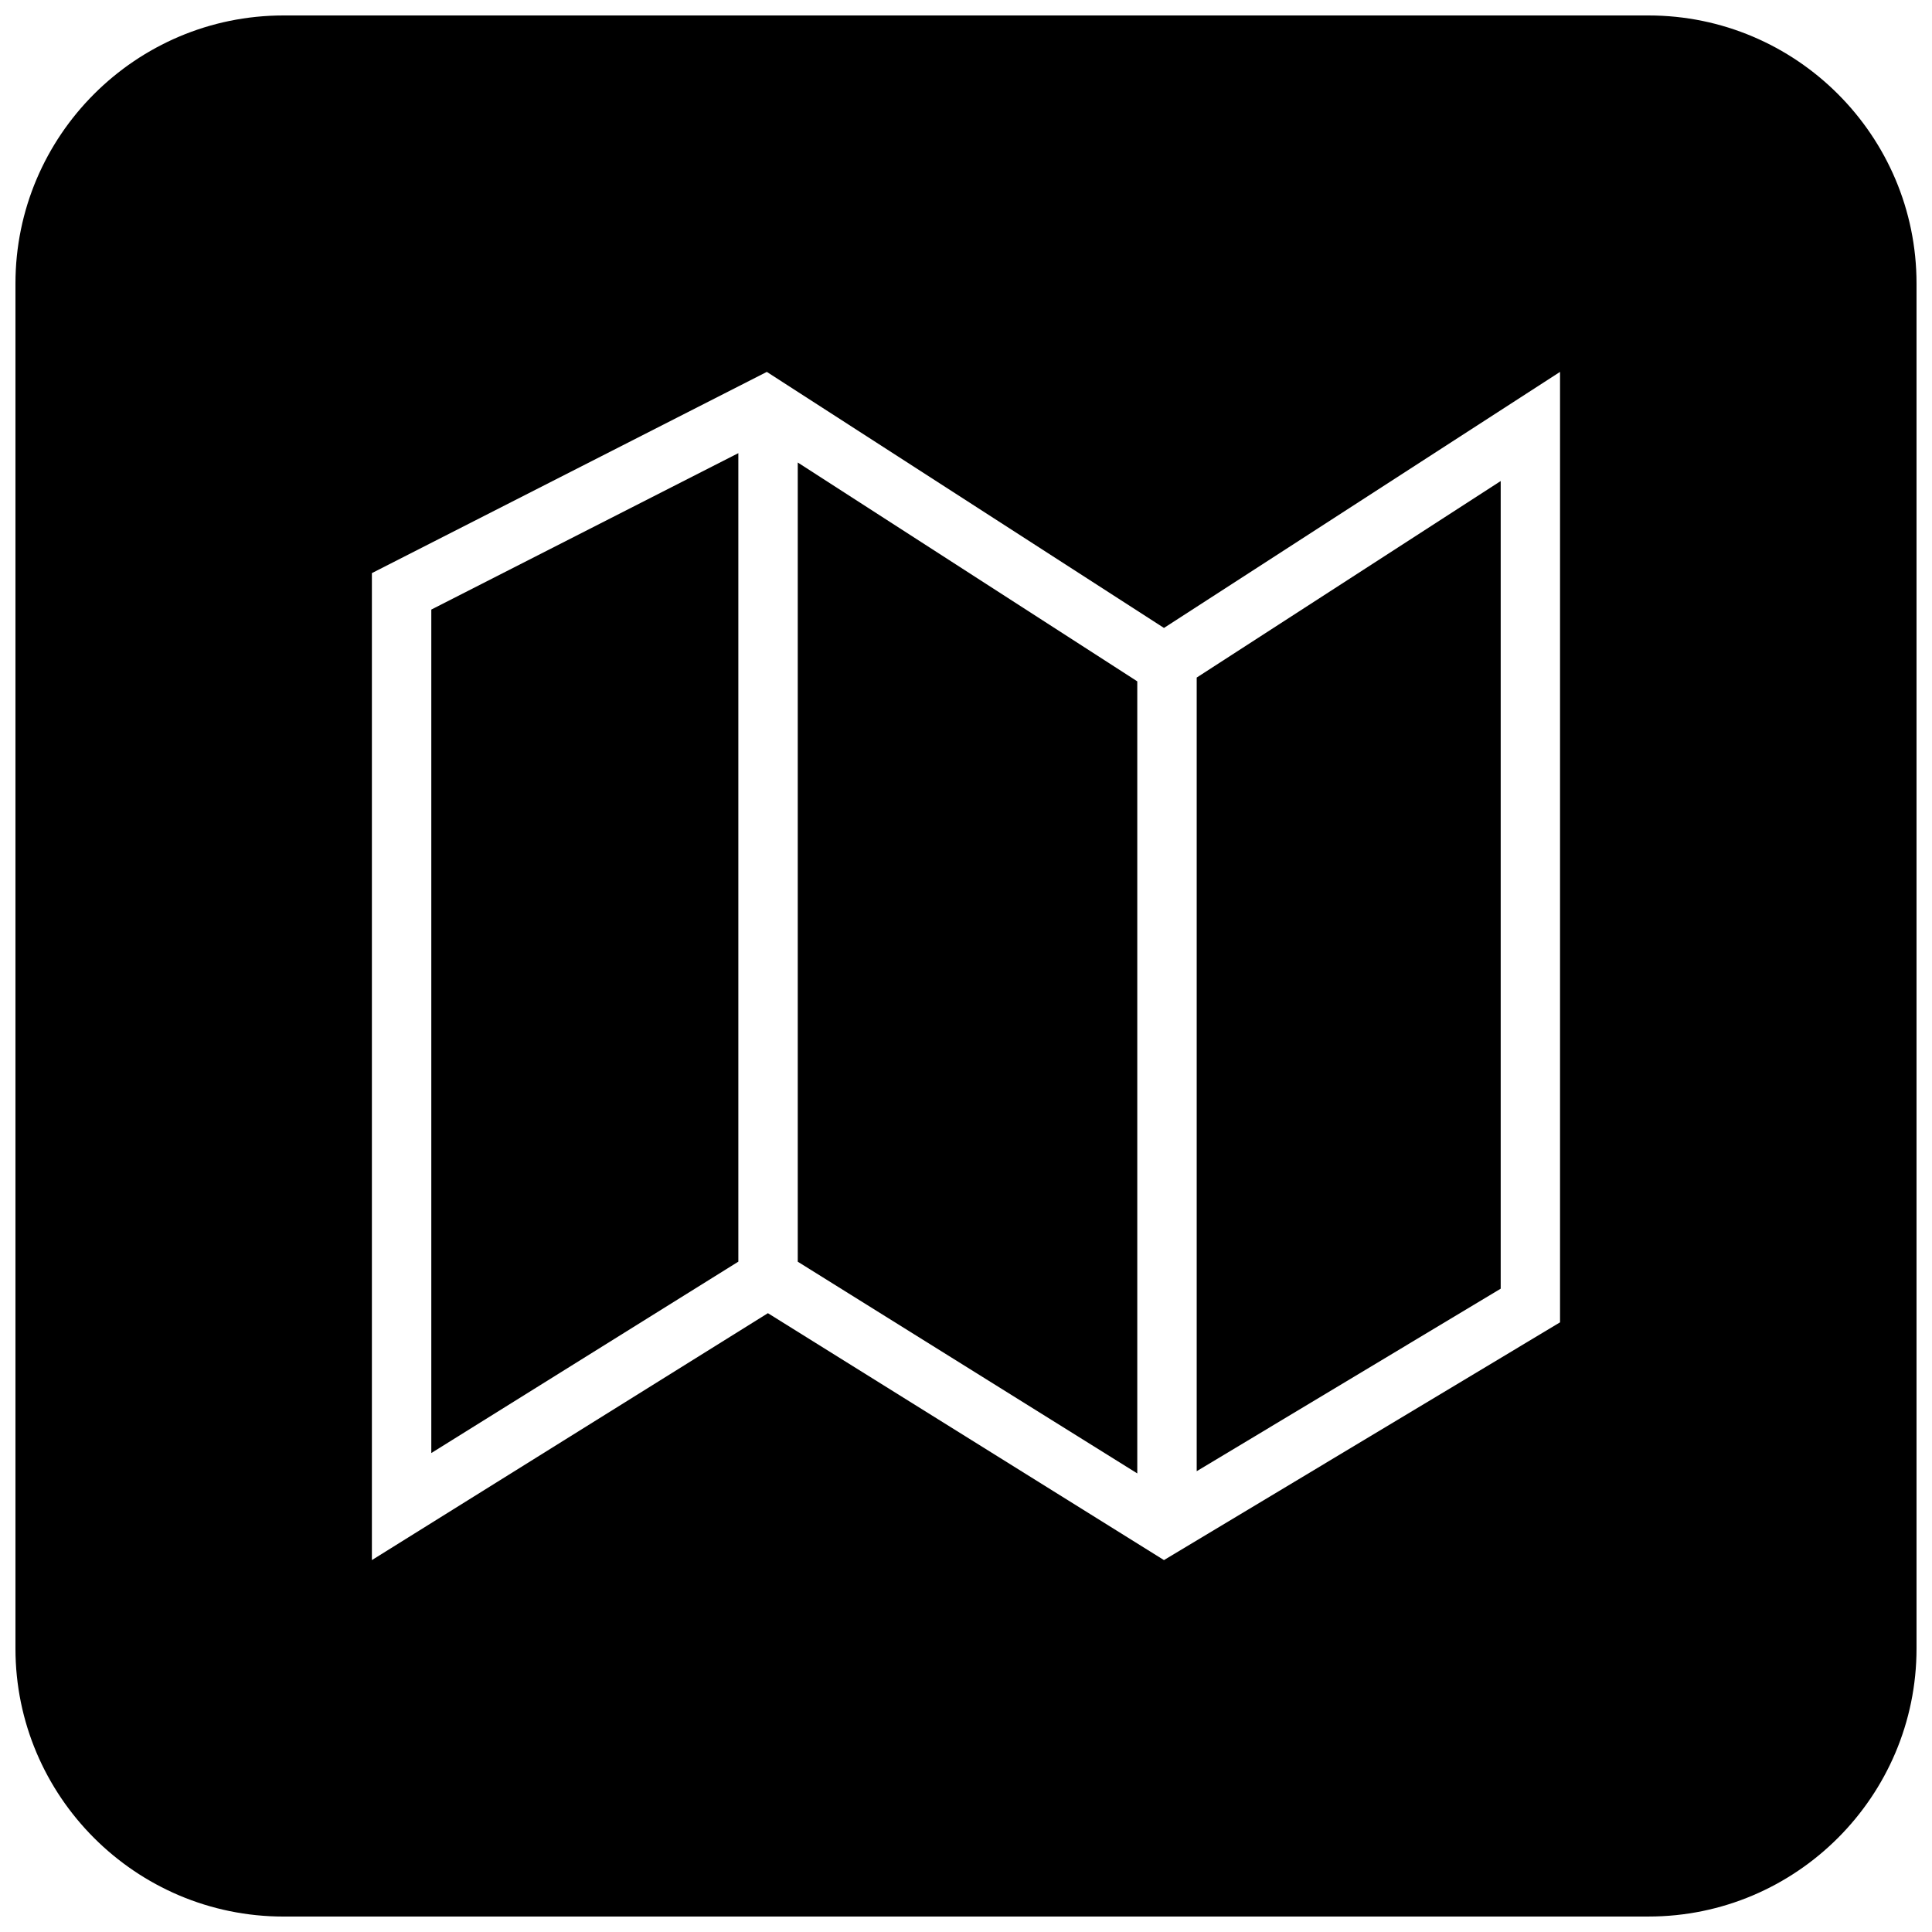
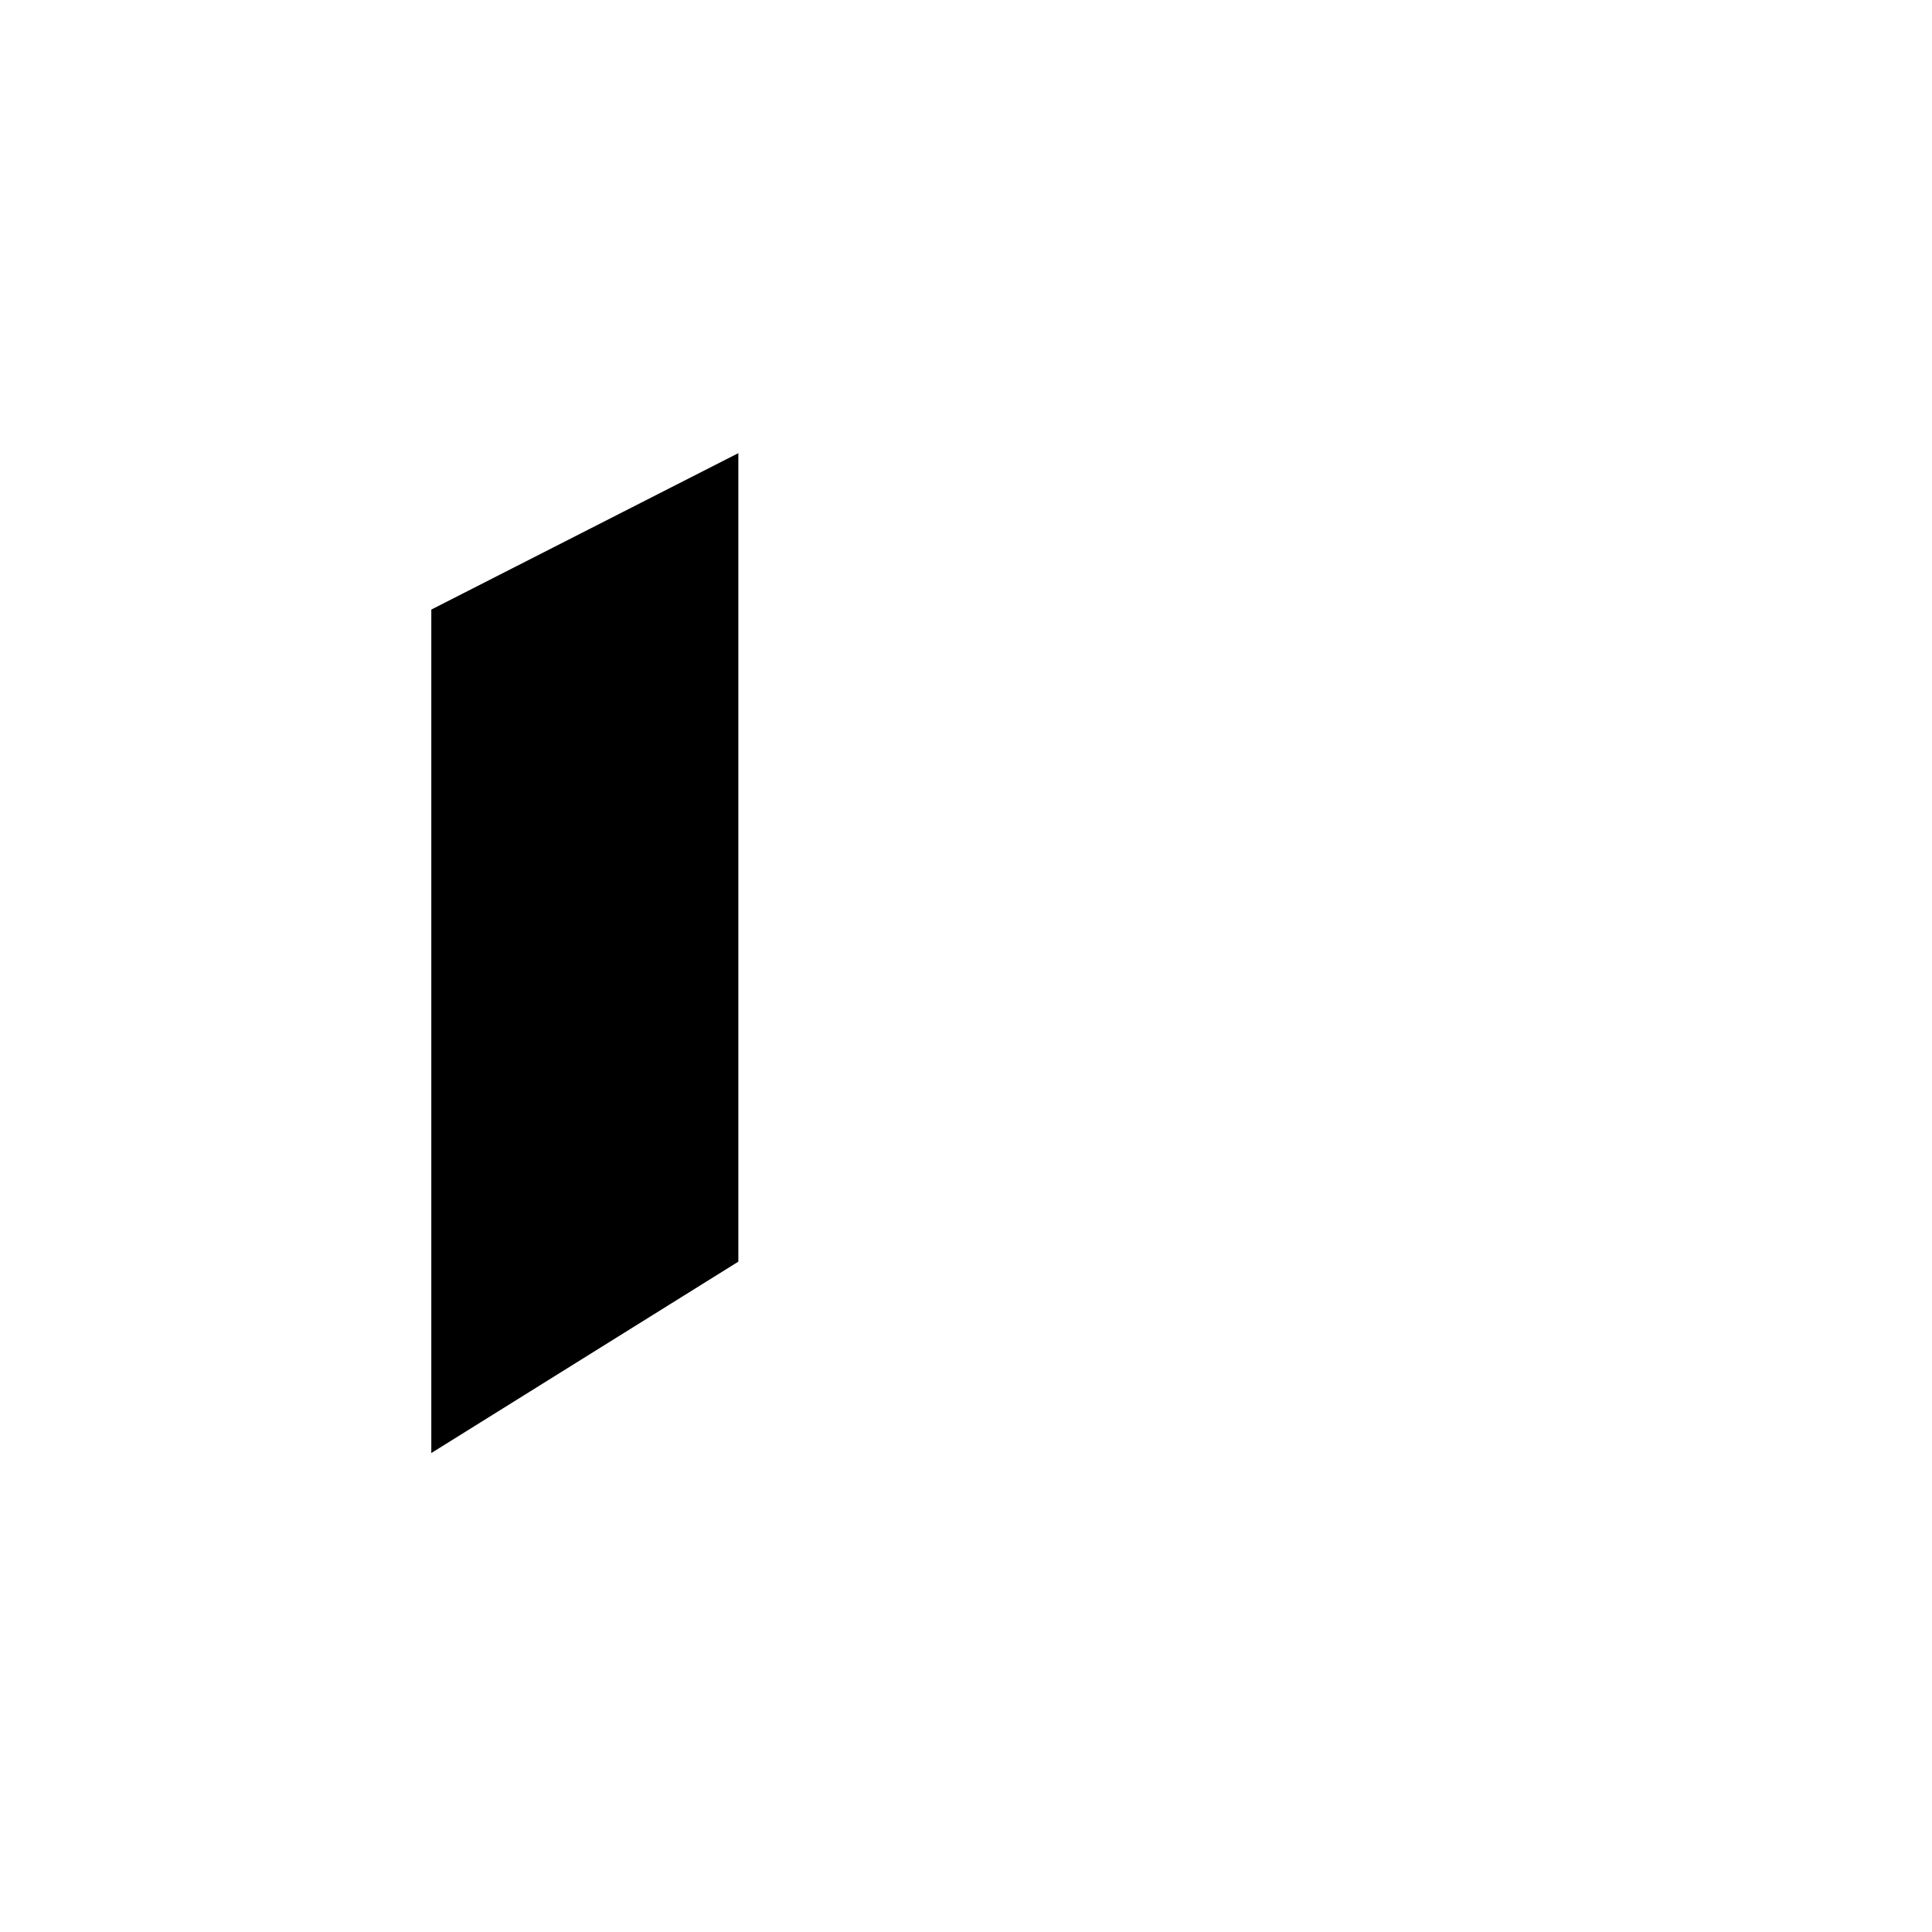
<svg xmlns="http://www.w3.org/2000/svg" width="800px" height="800px" version="1.1" viewBox="144 144 512 512">
  <defs>
    <clipPath id="a">
-       <path d="m148.09 148.09h503.81v503.81h-503.81z" />
-     </clipPath>
+       </clipPath>
  </defs>
-   <path d="m541.7 271.48-80.562 52.082v210.32l80.562-48.367z" />
-   <path d="m445.39 534.47v-209.9l-1.43-0.93-88.547-57.074v211.8l0.441 0.27z" />
  <path d="m258.3 529.07 80.895-50.426 0.473-0.285v-214.27l-81.367 41.453z" />
  <g clip-path="url(#a)">
    <path d="m219.13 651.9h361.75c39.156 0 71.02-31.863 71.02-71.035v-361.73c0-39.172-31.863-71.039-71.035-71.039h-361.73c-39.172 0-71.039 31.867-71.039 71.039v361.75c0 39.156 31.867 71.02 71.039 71.02zm23.426-356.02 104.66-53.324 105.25 67.855 104.96-67.855v251.88l-104.96 63.004-104.96-65.434-104.95 65.434z" />
  </g>
</svg>